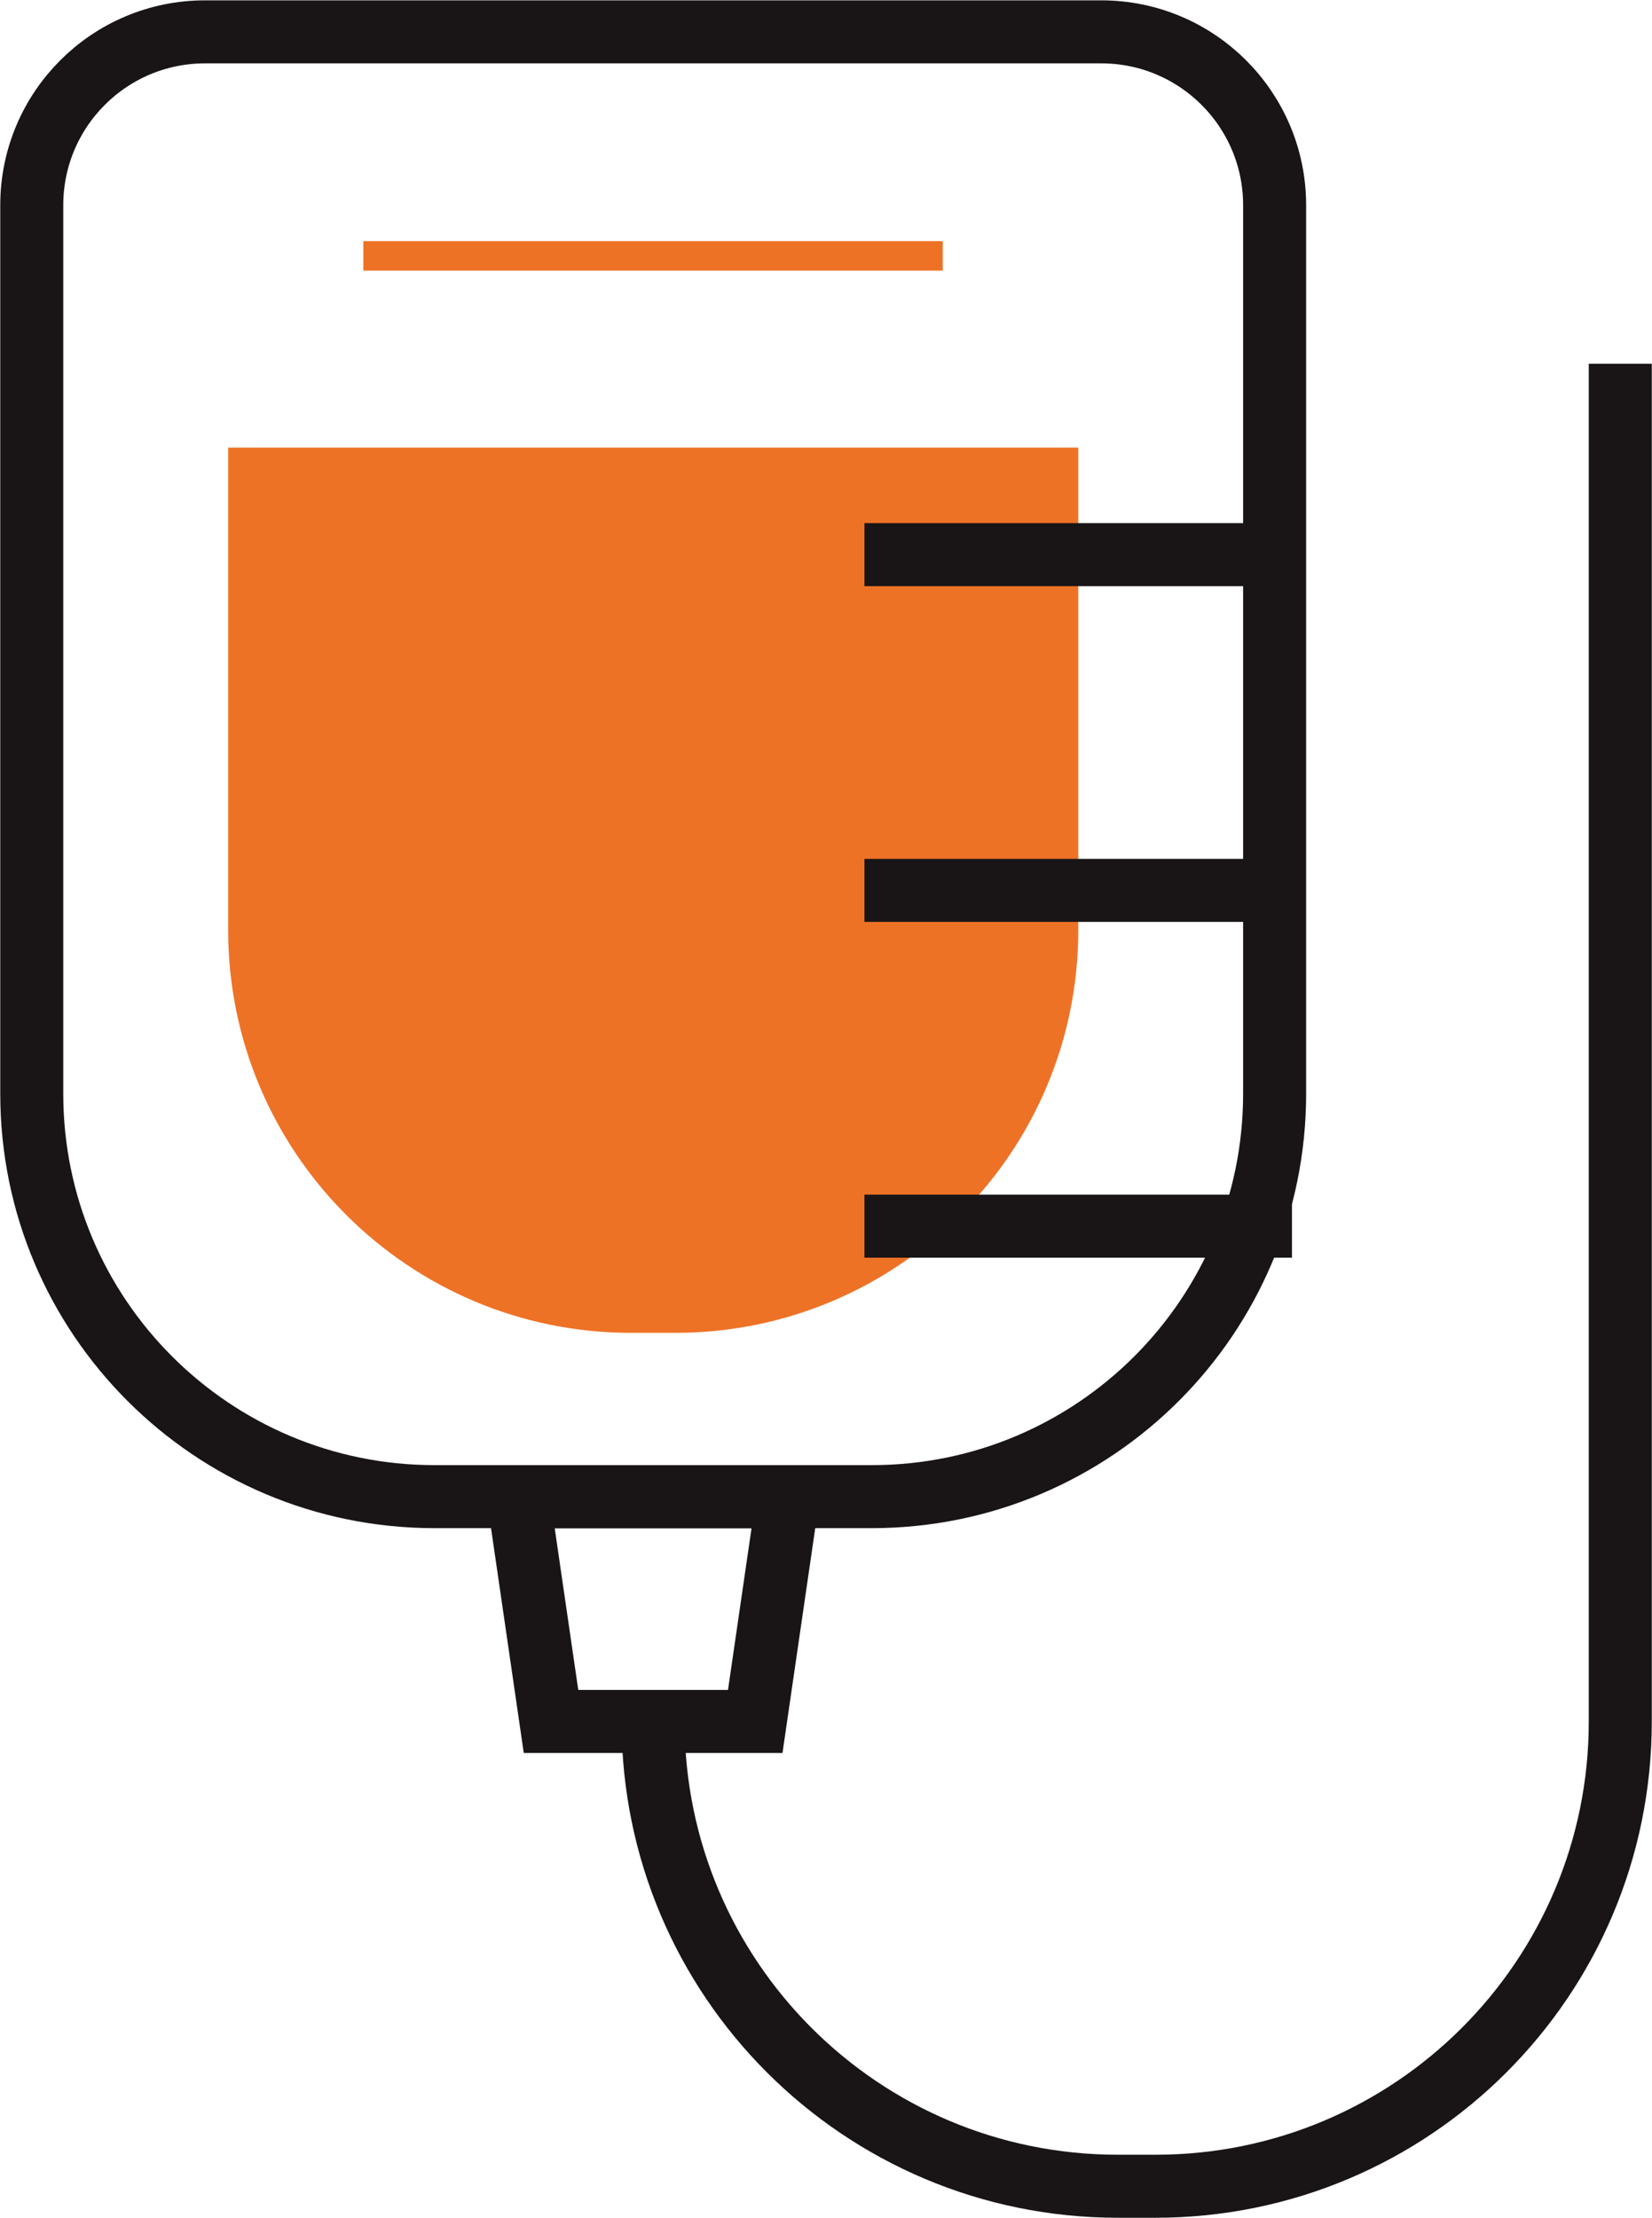
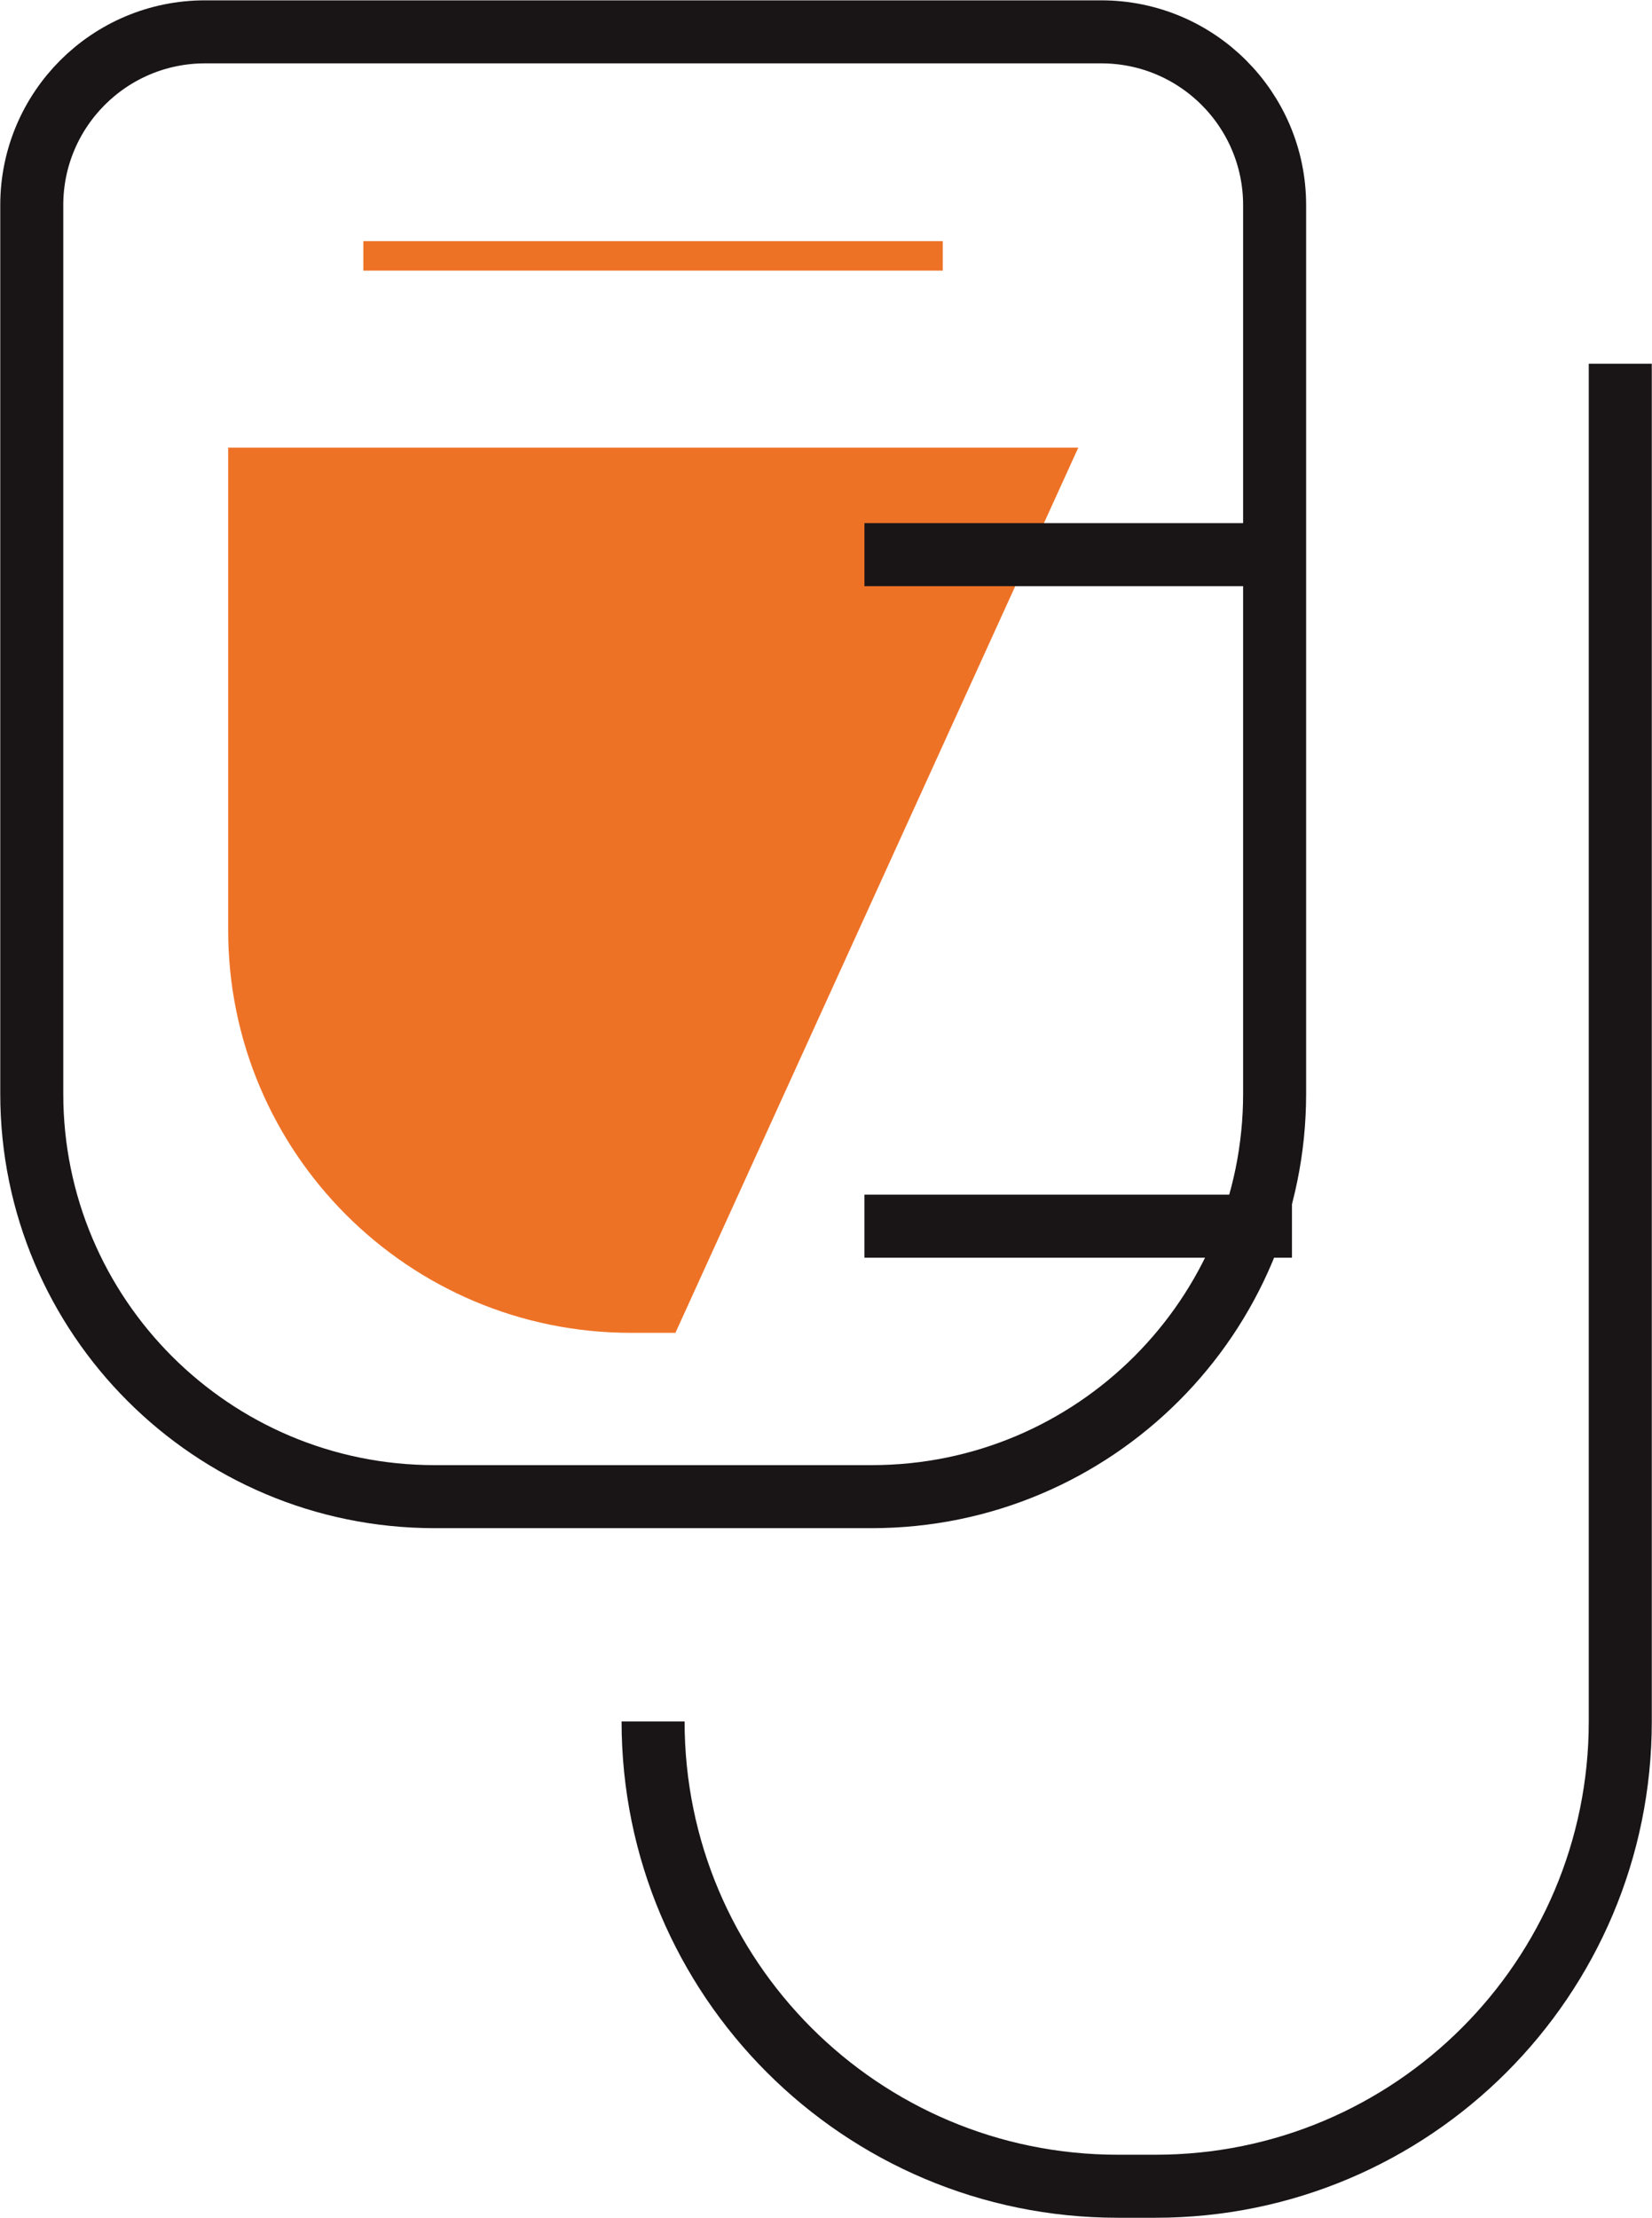
<svg xmlns="http://www.w3.org/2000/svg" id="svg1" width="31.905" height="42.827" viewBox="0 0 31.905 42.827">
  <defs id="defs1">
    <clipPath clipPathUnits="userSpaceOnUse" id="clipPath6224">
      <path d="M 0,595.276 H 841.89 V 0 H 0 Z" transform="translate(-360.751,-179.412)" id="path6224" />
    </clipPath>
    <clipPath clipPathUnits="userSpaceOnUse" id="clipPath6226">
      <path d="M 0,595.276 H 841.89 V 0 H 0 Z" transform="translate(-362.438,-182.667)" id="path6226" />
    </clipPath>
    <clipPath clipPathUnits="userSpaceOnUse" id="clipPath6228">
      <path d="M 0,595.276 H 841.89 V 0 H 0 Z" transform="translate(-365.43,-197.859)" id="path6228" />
    </clipPath>
    <clipPath clipPathUnits="userSpaceOnUse" id="clipPath6230">
      <path d="M 0,595.276 H 841.89 V 0 H 0 Z" transform="translate(-355.074,-200.637)" id="path6230" />
    </clipPath>
    <clipPath clipPathUnits="userSpaceOnUse" id="clipPath6232">
      <path d="M 0,595.276 H 841.89 V 0 H 0 Z" transform="translate(-359.271,-179.412)" id="path6232" />
    </clipPath>
    <clipPath clipPathUnits="userSpaceOnUse" id="clipPath6234">
      <path d="M 0,595.276 H 841.89 V 0 H 0 Z" transform="translate(-362.333,-196.31)" id="path6234" />
    </clipPath>
    <clipPath clipPathUnits="userSpaceOnUse" id="clipPath6236">
      <path d="M 0,595.276 H 841.89 V 0 H 0 Z" transform="translate(-362.333,-191.447)" id="path6236" />
    </clipPath>
    <clipPath clipPathUnits="userSpaceOnUse" id="clipPath6238">
      <path d="M 0,595.276 H 841.89 V 0 H 0 Z" transform="translate(-362.333,-186.584)" id="path6238" />
    </clipPath>
  </defs>
  <g id="layer-MC0" transform="translate(-466.415,-521.245)">
-     <path id="path6223" d="M 0,0 H -2.959 L -3.433,3.255 H 0.474 Z" style="fill:none;stroke:#191517;stroke-width:0.913;stroke-linecap:butt;stroke-linejoin:miter;stroke-miterlimit:10;stroke-dasharray:none;stroke-opacity:1" transform="matrix(1.333,0,0,-1.333,481.001,554.486)" clip-path="url(#clipPath6224)" />
    <path id="path6225" d="m 0,0 h -6.334 c -3.223,0 -5.836,2.613 -5.836,5.837 v 12.871 c 0,1.387 1.124,2.511 2.511,2.511 H 3.325 c 1.387,0 2.512,-1.124 2.512,-2.511 V 5.837 C 5.837,2.613 3.223,0 0,0 Z" style="fill:none;stroke:#191517;stroke-width:0.913;stroke-linecap:butt;stroke-linejoin:miter;stroke-miterlimit:10;stroke-dasharray:none;stroke-opacity:1" transform="matrix(1.333,0,0,-1.333,483.251,550.145)" clip-path="url(#clipPath6226)" />
-     <path id="path6227" d="m 0,0 h -12.317 v -6.987 c 0,-3.223 2.613,-5.836 5.836,-5.836 h 0.644 c 3.224,0 5.837,2.613 5.837,5.836 z" style="fill:#ee7226;fill-opacity:1;fill-rule:nonzero;stroke:none" transform="matrix(1.333,0,0,-1.333,487.24,529.889)" clip-path="url(#clipPath6228)" />
+     <path id="path6227" d="m 0,0 h -12.317 v -6.987 c 0,-3.223 2.613,-5.836 5.836,-5.836 h 0.644 z" style="fill:#ee7226;fill-opacity:1;fill-rule:nonzero;stroke:none" transform="matrix(1.333,0,0,-1.333,487.24,529.889)" clip-path="url(#clipPath6228)" />
    <path id="path6229" d="M 0,0 H 8.395" style="fill:none;stroke:#ee7226;stroke-width:0.427;stroke-linecap:butt;stroke-linejoin:miter;stroke-miterlimit:10;stroke-dasharray:none;stroke-opacity:1" transform="matrix(1.333,0,0,-1.333,473.432,526.186)" clip-path="url(#clipPath6230)" />
    <path id="path6231" d="M 0,0 V 0 C 0,-3.719 3.014,-6.733 6.733,-6.733 H 7.28 c 3.718,0 6.733,3.014 6.733,6.733 v 19.668" style="fill:none;stroke:#191517;stroke-width:0.913;stroke-linecap:butt;stroke-linejoin:miter;stroke-miterlimit:10;stroke-dasharray:none;stroke-opacity:1" transform="matrix(1.333,0,0,-1.333,479.028,554.486)" clip-path="url(#clipPath6232)" />
    <path id="path6233" d="M 0,0 H 6.194" style="fill:none;stroke:#191517;stroke-width:0.913;stroke-linecap:butt;stroke-linejoin:miter;stroke-miterlimit:10;stroke-dasharray:none;stroke-opacity:1" transform="matrix(1.333,0,0,-1.333,483.11,531.955)" clip-path="url(#clipPath6234)" />
-     <path id="path6235" d="M 0,0 H 6.194" style="fill:none;stroke:#191517;stroke-width:0.913;stroke-linecap:butt;stroke-linejoin:miter;stroke-miterlimit:10;stroke-dasharray:none;stroke-opacity:1" transform="matrix(1.333,0,0,-1.333,483.11,538.438)" clip-path="url(#clipPath6236)" />
    <path id="path6237" d="M 0,0 H 6.194" style="fill:none;stroke:#191517;stroke-width:0.913;stroke-linecap:butt;stroke-linejoin:miter;stroke-miterlimit:10;stroke-dasharray:none;stroke-opacity:1" transform="matrix(1.333,0,0,-1.333,483.11,544.922)" clip-path="url(#clipPath6238)" />
  </g>
</svg>